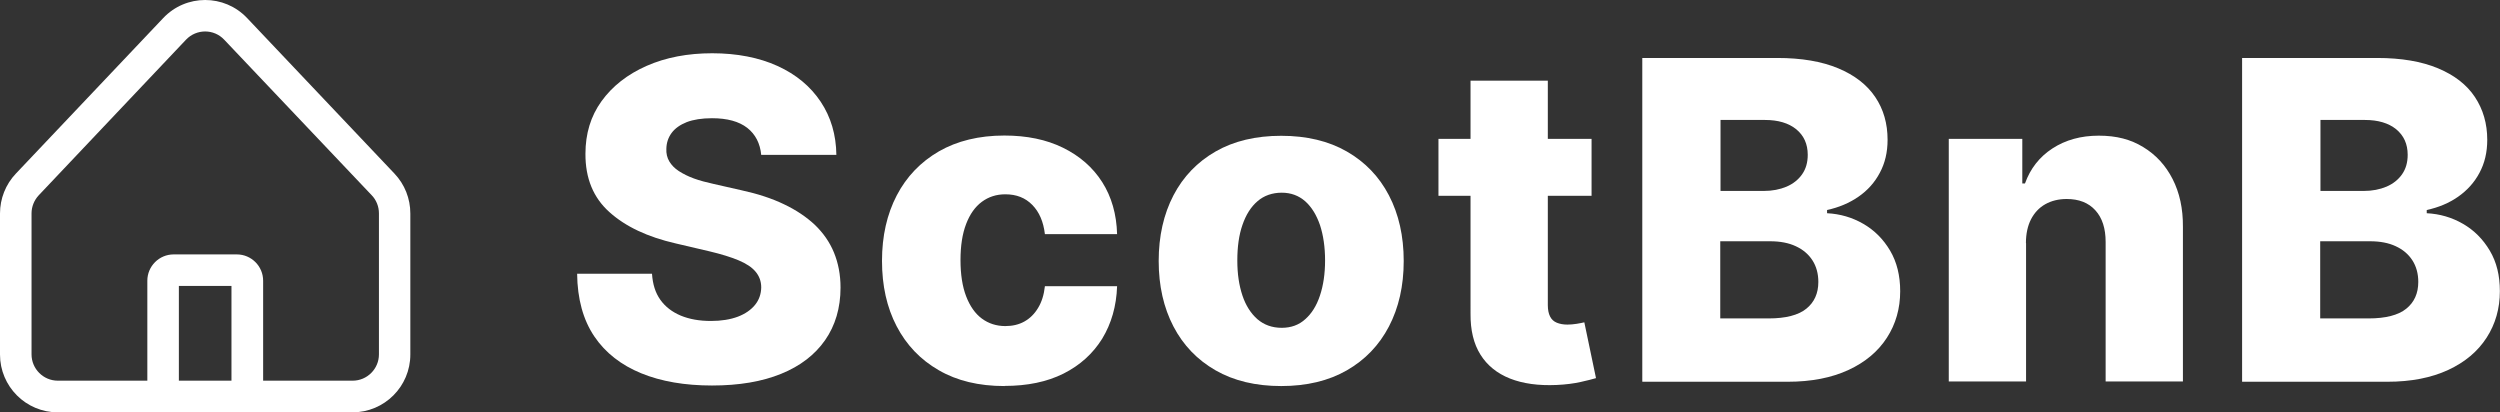
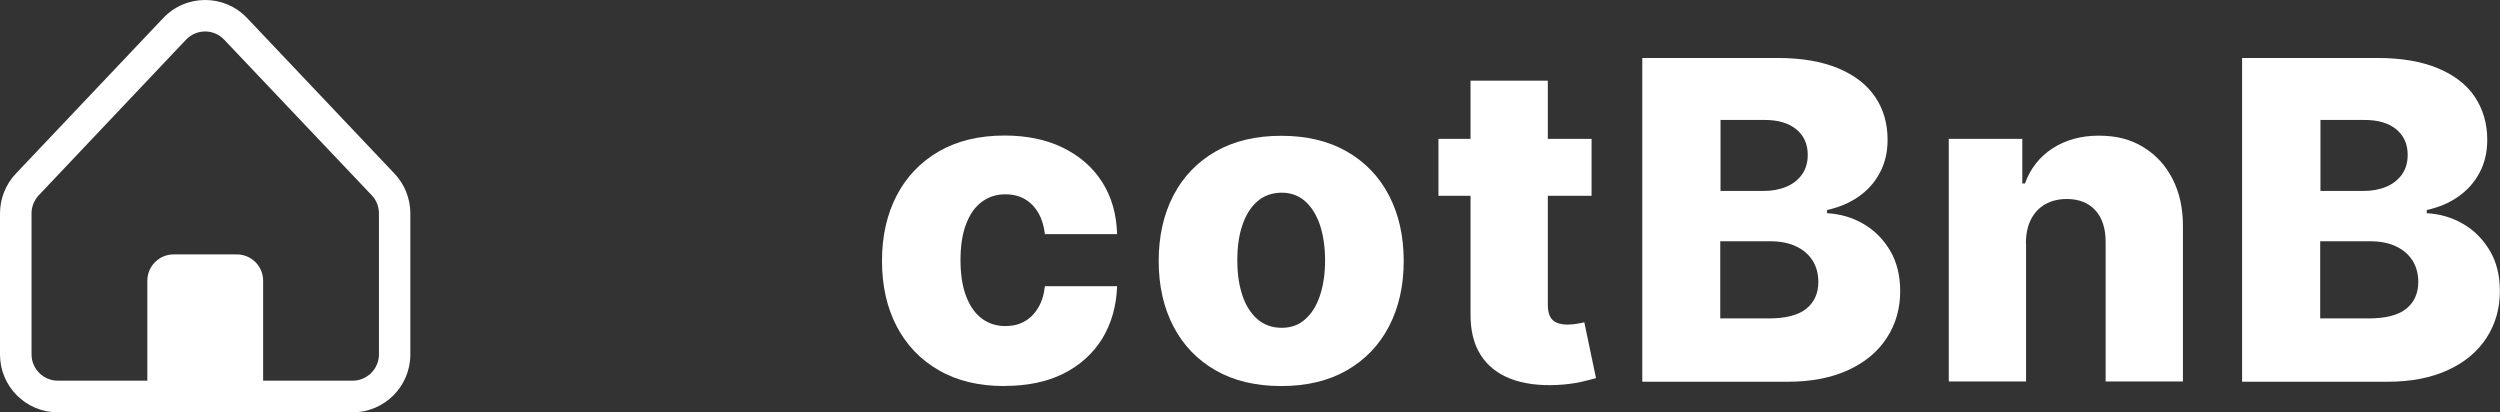
<svg xmlns="http://www.w3.org/2000/svg" id="Layer_2" width="186.31" height="30.73" viewBox="0 0 186.31 30.73">
  <rect x="0" y="0" width="186.31" height="30.73" fill="#333333" stroke="none" />
  <defs>
    <style>
      .cls-1 {
        fill: #fff;
      }

      .cls-2 {
        fill-rule: evenodd;
        fill: #fff;
      }
    </style>
  </defs>
  <g id="Layer_1-2" data-name="Layer_1">
    <g>
-       <path class="cls-1" d="M56.73,11.55c-.08-.86-.43-1.54-1.04-2.02-.62-.48-1.49-.72-2.63-.72-.75,0-1.38.1-1.88.29-.5.2-.88.47-1.13.81-.25.34-.38.73-.39,1.17-.02.36.06.68.22.95s.4.52.71.72.68.39,1.12.55c.44.16.93.29,1.48.41l2.07.47c1.19.26,2.25.6,3.16,1.04.91.43,1.68.95,2.31,1.54.62.6,1.1,1.28,1.42,2.06.32.78.49,1.65.49,2.61,0,1.52-.39,2.83-1.15,3.92-.76,1.09-1.85,1.93-3.28,2.51-1.42.58-3.14.87-5.15.87s-3.78-.3-5.27-.91-2.67-1.52-3.5-2.75c-.83-1.23-1.26-2.79-1.28-4.67h5.58c.05.78.25,1.42.62,1.94.37.52.88.91,1.52,1.18.65.27,1.4.4,2.25.4.78,0,1.45-.11,2.01-.32.55-.21.98-.51,1.28-.88s.45-.81.46-1.3c0-.46-.15-.85-.42-1.17-.27-.33-.7-.61-1.27-.85s-1.29-.46-2.17-.67l-2.52-.59c-2.09-.48-3.73-1.25-4.93-2.33-1.2-1.07-1.8-2.52-1.79-4.35,0-1.49.39-2.8,1.2-3.92.81-1.12,1.93-2,3.36-2.63,1.43-.63,3.06-.94,4.89-.94s3.49.32,4.87.95c1.38.63,2.45,1.52,3.21,2.66.76,1.14,1.15,2.46,1.17,3.96h-5.58Z" />
      <path class="cls-1" d="M74.86,28.77c-1.91,0-3.54-.39-4.9-1.18-1.36-.78-2.41-1.88-3.14-3.28-.73-1.4-1.09-3.02-1.09-4.87s.37-3.48,1.1-4.88c.73-1.4,1.78-2.49,3.14-3.28,1.36-.78,2.99-1.18,4.88-1.18,1.67,0,3.13.3,4.37.91s2.22,1.46,2.92,2.56c.7,1.1,1.07,2.4,1.11,3.88h-5.38c-.11-.93-.42-1.65-.94-2.18s-1.18-.79-2.01-.79c-.67,0-1.25.19-1.75.56-.5.37-.89.92-1.17,1.65-.28.73-.42,1.62-.42,2.69s.14,1.97.42,2.7c.28.73.67,1.29,1.17,1.66.5.37,1.09.56,1.75.56.53,0,1.01-.11,1.42-.34s.75-.56,1.02-1.01c.27-.44.44-.98.51-1.62h5.38c-.05,1.49-.43,2.79-1.11,3.91-.69,1.11-1.65,1.98-2.88,2.6-1.24.62-2.7.92-4.4.92Z" />
      <path class="cls-1" d="M95.48,28.77c-1.9,0-3.53-.39-4.89-1.17-1.36-.78-2.41-1.87-3.14-3.27-.73-1.4-1.1-3.03-1.1-4.88s.37-3.49,1.1-4.89c.73-1.4,1.78-2.49,3.14-3.27,1.36-.78,2.99-1.17,4.89-1.17s3.53.39,4.89,1.17c1.36.78,2.41,1.87,3.14,3.27s1.1,3.03,1.1,4.89-.37,3.48-1.1,4.88c-.73,1.4-1.78,2.49-3.14,3.27-1.36.78-2.99,1.17-4.89,1.17ZM95.52,24.43c.69,0,1.28-.21,1.75-.64.48-.42.85-1.01,1.1-1.77.25-.75.38-1.62.38-2.61s-.13-1.88-.38-2.64c-.26-.75-.62-1.34-1.1-1.77-.48-.42-1.06-.64-1.75-.64s-1.32.21-1.81.64c-.49.42-.86,1.01-1.12,1.77-.26.75-.38,1.63-.38,2.64s.13,1.86.38,2.61.63,1.34,1.12,1.77c.49.42,1.09.64,1.81.64Z" />
      <path class="cls-1" d="M118.61,10.35v4.24h-11.41v-4.24h11.41ZM109.59,6.01h5.76v16.73c0,.35.06.64.17.85.11.22.28.37.5.46s.48.14.79.14c.22,0,.45-.02.7-.06.25-.04.43-.08.56-.11l.87,4.16c-.27.08-.66.18-1.16.29s-1.09.19-1.78.22c-1.35.06-2.51-.1-3.47-.48-.96-.38-1.7-.98-2.2-1.78-.51-.81-.75-1.83-.74-3.05V6.01Z" />
      <path class="cls-1" d="M122.39,28.43V4.32h10.06c1.81,0,3.32.26,4.54.77,1.22.51,2.14,1.22,2.76,2.14s.92,1.98.92,3.19c0,.92-.19,1.74-.58,2.46-.38.72-.91,1.31-1.59,1.78s-1.46.8-2.34.99v.24c.97.05,1.87.31,2.7.79.83.48,1.49,1.14,2,2,.5.85.75,1.86.75,3.02,0,1.29-.33,2.45-.99,3.47-.66,1.02-1.61,1.82-2.86,2.4-1.25.58-2.76.88-4.54.88h-10.82ZM128.21,14.23h3.23c.64,0,1.2-.11,1.7-.32.49-.21.88-.52,1.16-.92s.42-.88.42-1.45c0-.81-.29-1.44-.86-1.91-.57-.46-1.35-.69-2.32-.69h-3.32v5.29ZM128.21,23.73h3.6c1.26,0,2.2-.24,2.8-.72.6-.48.9-1.15.9-2,0-.62-.15-1.16-.44-1.61-.29-.45-.7-.8-1.24-1.05-.53-.25-1.17-.37-1.92-.37h-3.71v5.75Z" />
      <path class="cls-1" d="M150.99,18.12v10.31h-5.76V10.35h5.48v3.32h.2c.4-1.11,1.08-1.98,2.05-2.61.97-.63,2.12-.95,3.45-.95s2.38.28,3.31.85c.94.57,1.67,1.36,2.19,2.38.52,1.02.78,2.2.77,3.56v11.53h-5.76v-10.4c0-1-.25-1.79-.76-2.35-.51-.57-1.23-.85-2.14-.85-.6,0-1.14.13-1.6.39-.46.26-.81.64-1.06,1.12-.25.49-.38,1.08-.38,1.77Z" />
      <path class="cls-1" d="M167.09,28.43V4.32h10.06c1.81,0,3.32.26,4.54.77,1.22.51,2.14,1.22,2.75,2.14s.92,1.98.92,3.19c0,.92-.19,1.74-.58,2.46-.38.72-.92,1.31-1.59,1.78s-1.46.8-2.34.99v.24c.97.05,1.87.31,2.7.79.83.48,1.49,1.14,2,2s.75,1.86.75,3.02c0,1.29-.33,2.45-.99,3.47-.66,1.02-1.61,1.82-2.86,2.4-1.25.58-2.76.88-4.54.88h-10.82ZM172.92,14.23h3.23c.64,0,1.2-.11,1.7-.32.49-.21.88-.52,1.16-.92.28-.4.42-.88.42-1.45,0-.81-.29-1.44-.86-1.91-.57-.46-1.35-.69-2.32-.69h-3.32v5.29ZM172.92,23.73h3.6c1.26,0,2.2-.24,2.8-.72.6-.48.9-1.15.9-2,0-.62-.15-1.16-.44-1.61s-.7-.8-1.24-1.05c-.53-.25-1.17-.37-1.92-.37h-3.71v5.75Z" />
    </g>
-     <path class="cls-2" d="M16.71,2.96c-.77-.82-2.07-.82-2.85,0L2.89,14.55c-.34.36-.54.85-.54,1.35v10.51c0,1.08.88,1.96,1.96,1.96h6.67v-7.45c0-1.08.88-1.96,1.96-1.96h4.71c1.08,0,1.96.88,1.96,1.96v7.45h6.67c1.08,0,1.96-.88,1.96-1.96v-10.51c0-.5-.19-.99-.54-1.35L16.71,2.96ZM17.25,28.37v-7.06h-3.92v7.06h3.92ZM12.16,1.35c1.7-1.8,4.56-1.8,6.26,0l10.98,11.59c.76.8,1.18,1.86,1.18,2.97v10.51c0,2.38-1.93,4.31-4.31,4.31H4.31c-2.38,0-4.31-1.93-4.31-4.31v-10.51c0-1.1.42-2.17,1.18-2.97L12.16,1.35Z" />
+     <path class="cls-2" d="M16.71,2.96c-.77-.82-2.07-.82-2.85,0L2.89,14.55c-.34.36-.54.85-.54,1.35v10.51c0,1.08.88,1.96,1.96,1.96h6.67v-7.45c0-1.08.88-1.96,1.96-1.96h4.71c1.08,0,1.96.88,1.96,1.96v7.45h6.67c1.08,0,1.96-.88,1.96-1.96v-10.51c0-.5-.19-.99-.54-1.35L16.71,2.96ZM17.25,28.37v-7.06v7.06h3.92ZM12.16,1.35c1.7-1.8,4.56-1.8,6.26,0l10.98,11.59c.76.8,1.18,1.86,1.18,2.97v10.51c0,2.38-1.93,4.31-4.31,4.31H4.31c-2.38,0-4.31-1.93-4.31-4.31v-10.51c0-1.1.42-2.17,1.18-2.97L12.16,1.35Z" />
  </g>
</svg>